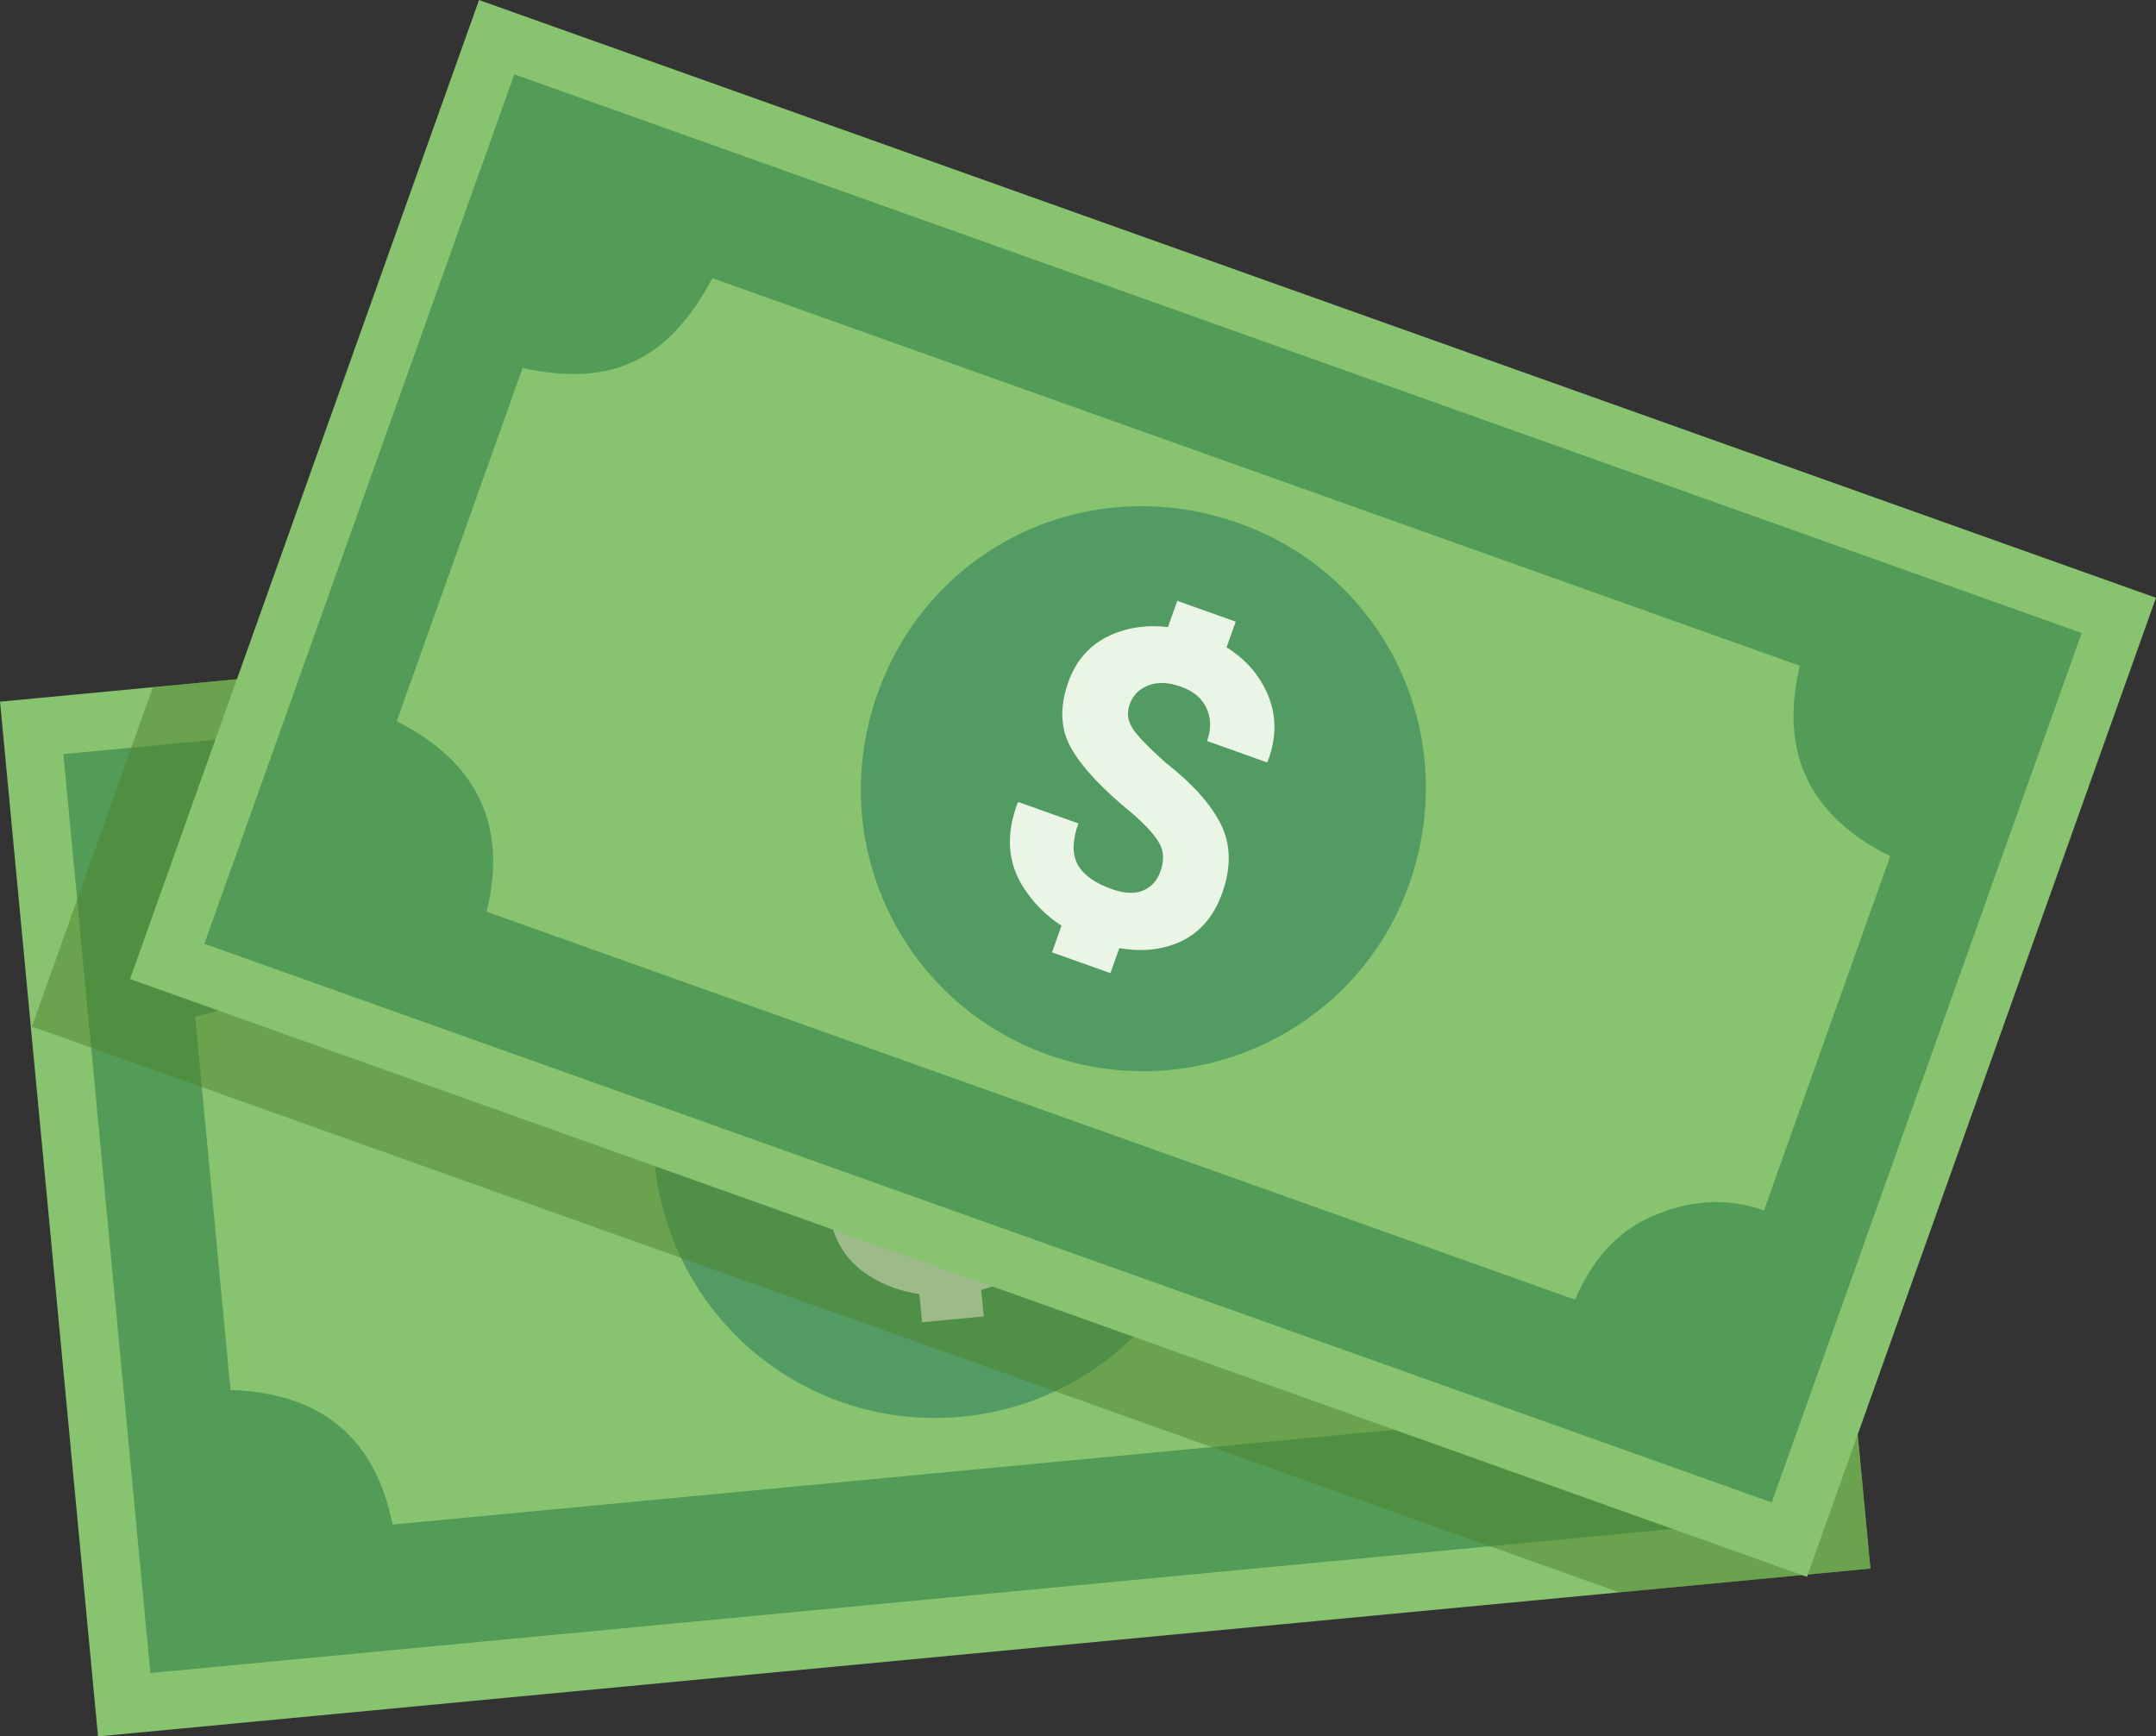
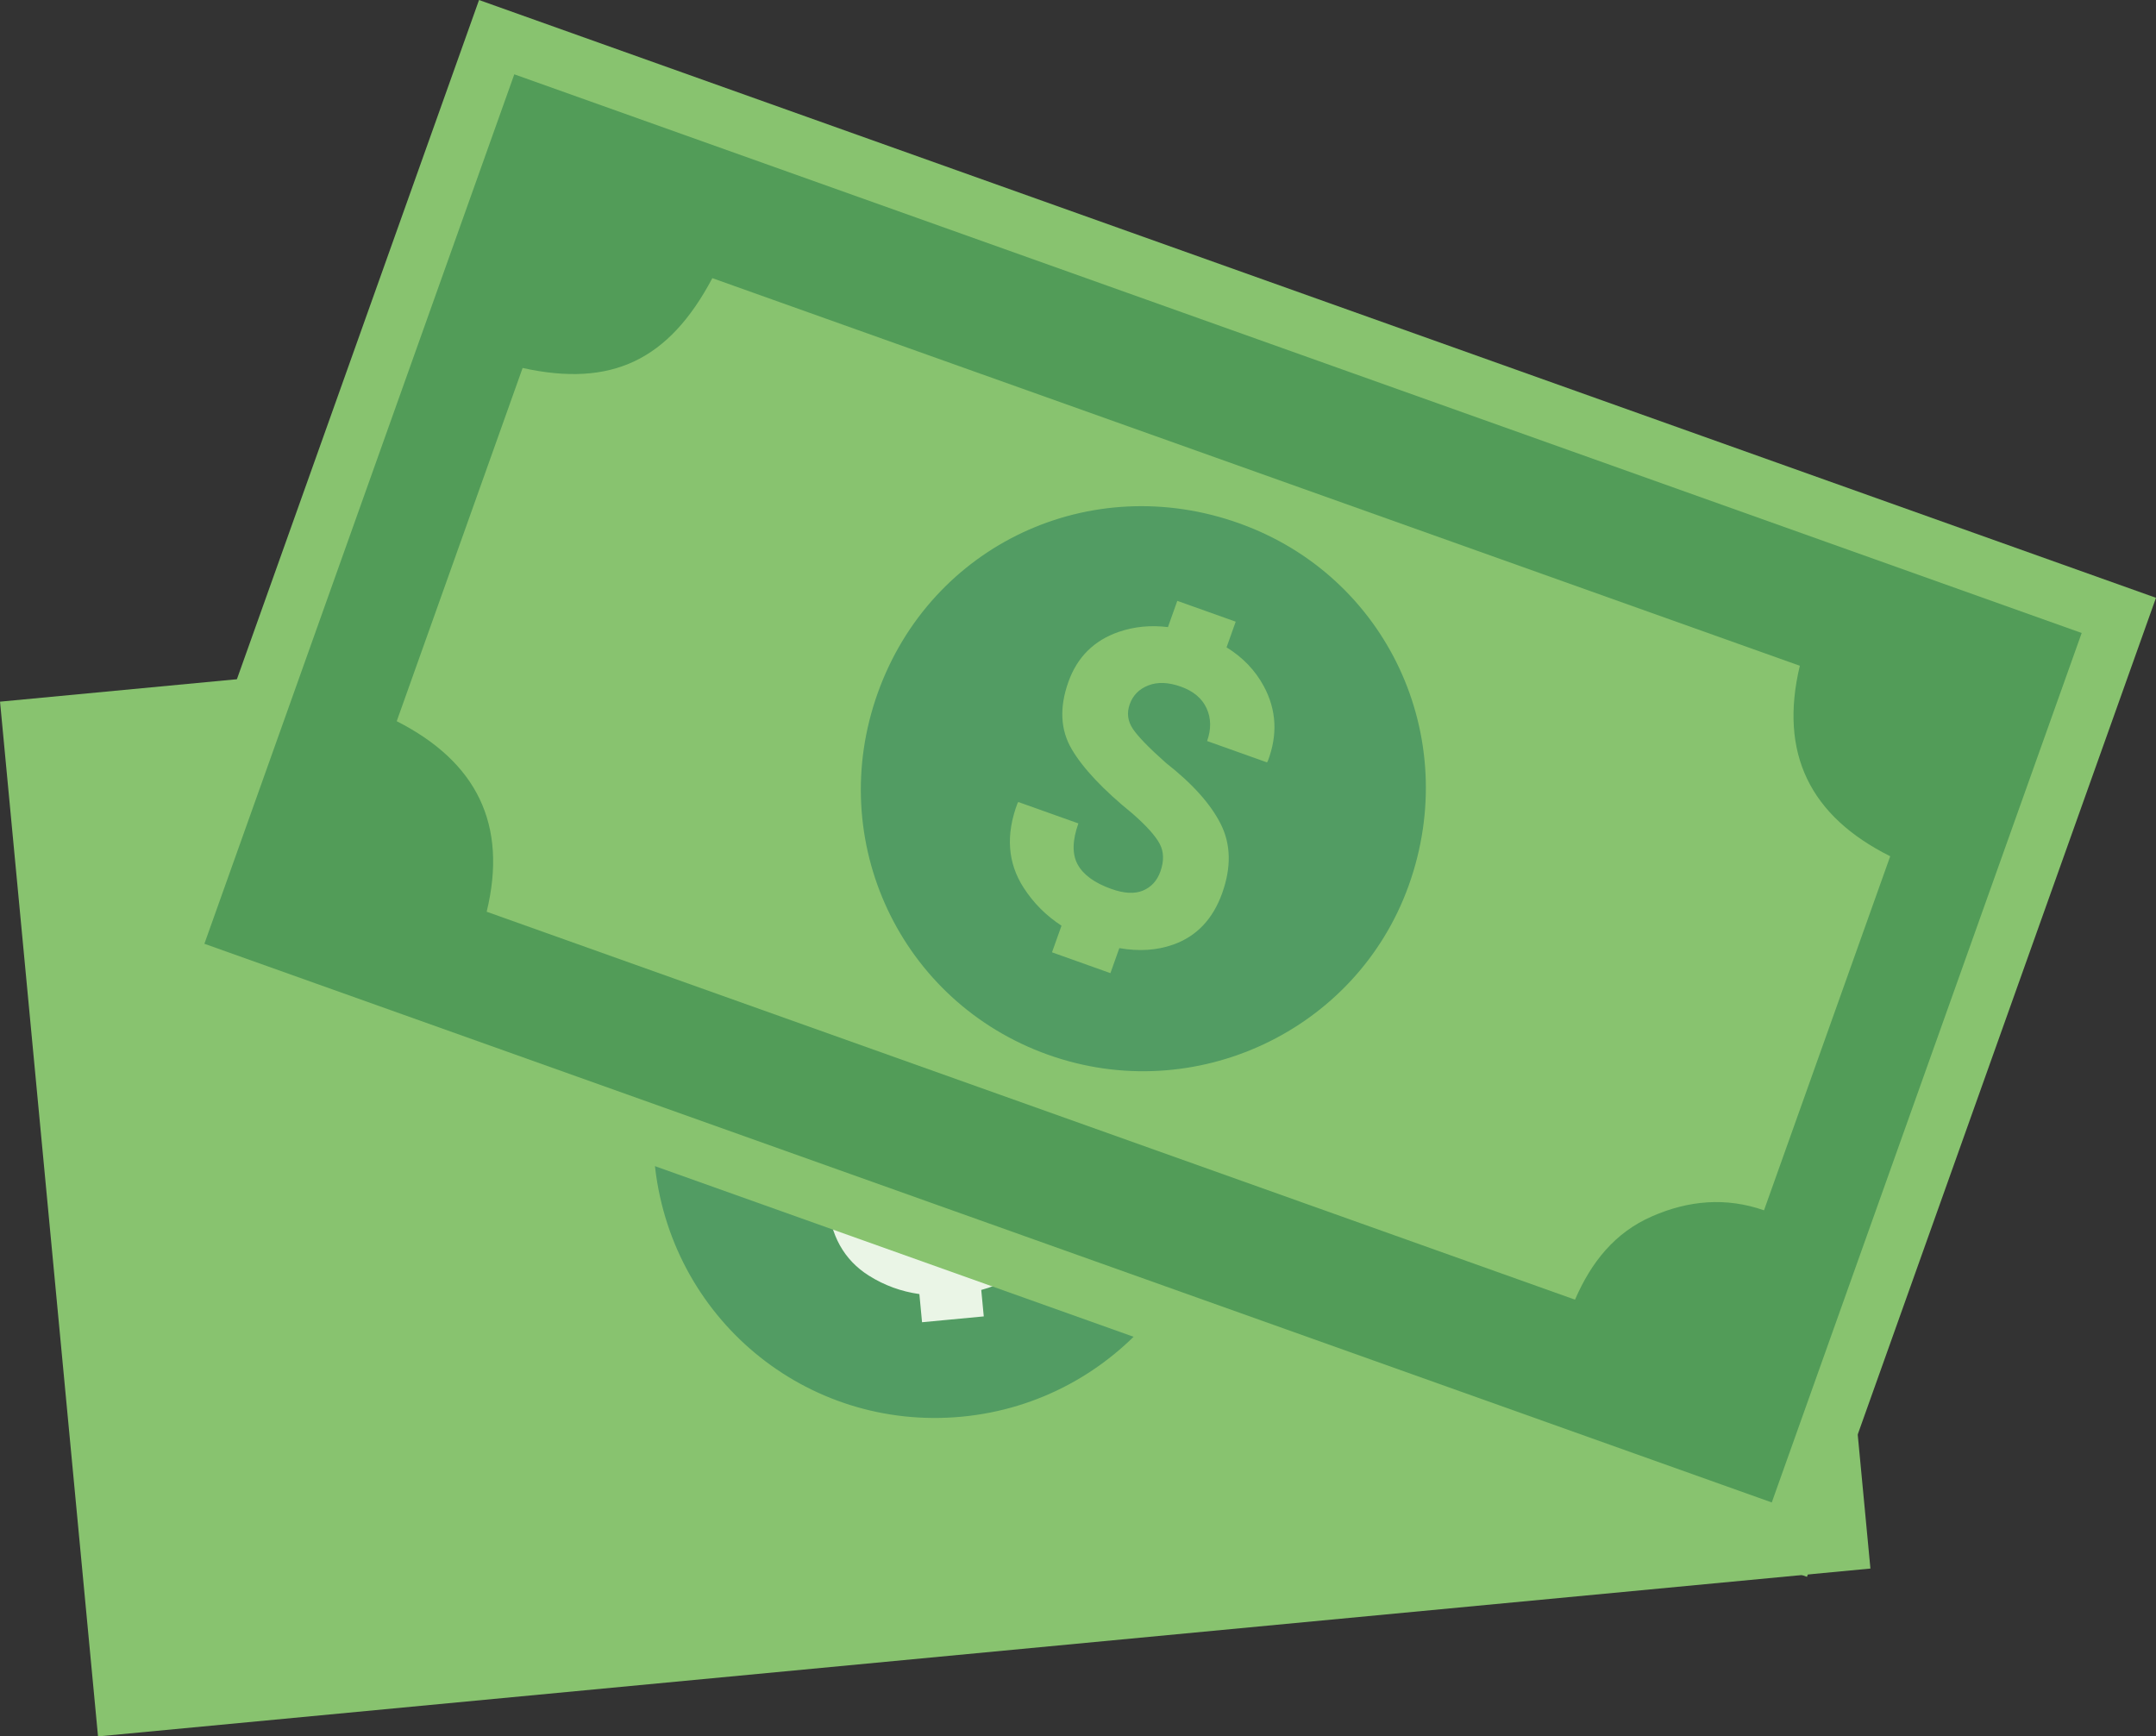
<svg xmlns="http://www.w3.org/2000/svg" xmlns:ns1="http://sodipodi.sourceforge.net/DTD/sodipodi-0.dtd" xmlns:ns2="http://www.inkscape.org/namespaces/inkscape" id="Layer_2" data-name="Layer 2" viewBox="0 0 1400 1127.55" version="1.1" ns1:docname="money.svg" ns2:version="1.3.2 (091e20e, 2023-11-25, custom)">
  <rect x="0" y="0" width="1400" height="1127.55" fill="#333333" stroke="none" />
  <ns1:namedview id="namedview6" pagecolor="#ffffff" bordercolor="#000000" borderopacity="0.25" ns2:showpageshadow="2" ns2:pageopacity="0.0" ns2:pagecheckerboard="0" ns2:deskcolor="#d1d1d1" ns2:zoom="0.7210323" ns2:cx="699.69127" ns2:cy="341.87096" ns2:window-width="1920" ns2:window-height="1009" ns2:window-x="1912" ns2:window-y="39" ns2:window-maximized="1" ns2:current-layer="Layer_1-2" />
  <defs id="defs1">
    <style id="style1">
      .cls-1 {
        fill: #88c36f;
      }

      .cls-1, .cls-2, .cls-3, .cls-4 {
        stroke-width: 0px;
      }

      .cls-2 {
        fill: #4e822c;
        opacity: .5;
      }

      .cls-3 {
        fill: #529c2e;
      }

      .cls-4 {
        fill: #eaf5e6;
      }
    </style>
  </defs>
  <g id="Layer_1-2" data-name="Layer 1">
    <g id="g6">
      <g id="g3">
        <rect class="cls-1" x="29.22" y="399.67" width="1156.05" height="674.92" transform="translate(-66.75 60.49) rotate(-5.41)" id="rect1" />
        <circle class="cls-4" cx="607.24" cy="737.13" r="156.63" transform="translate(-343.37 645.29) rotate(-45)" id="circle1" />
        <g id="g2">
-           <path class="cls-3" d="M41.16,489.67c358.34-33.91,716.39-67.79,1075.69-101.8,18.82,198.88,37.6,397.29,56.47,596.71-358.46,33.92-716.51,67.81-1075.69,101.8-18.81-198.78-37.59-397.22-56.47-596.71ZM126.72,660.17c7.72,81.57,15.33,161.95,22.94,242.42,58.11,1.93,93.77,30.13,105.26,87.4,249.27-23.59,497.94-47.12,746.93-70.68-.74-26.73,5.05-50.49,22.49-70.26,16.98-19.25,37.98-31.57,64.18-34.23-7.75-81.87-15.35-162.26-23-242.99-58.07-1.56-93.69-29.8-105.5-87.25-249.12,23.58-497.8,47.11-746.34,70.63-3.05,60.33-29.3,92.1-86.96,104.97Z" id="path1" style="fill:#529c58;fill-opacity:1" />
          <path class="cls-3" d="M591.25,554.72c-102.43,9.51-175.74,97.26-166.31,199.05,9.43,101.75,98.21,175.69,199.53,166.17,100.52-9.44,175-98.65,165.78-198.58-9.43-102.18-97.65-176.06-199-166.65ZM667.84,820.83c-8.02,7.87-18.24,13.46-30.66,16.8l1.63,17.18-40.08,3.79-1.73-18.29c-11.78-1.65-22.69-5.62-32.74-11.94-16.21-10.19-25.14-26.22-26.79-48.1l.17-.86,41.2-3.9c1.11,11.76,4.74,19.89,10.9,24.39,6.15,4.5,14.99,6.21,26.51,5.12,8.77-.83,15.11-3.41,19.04-7.73,3.93-4.33,5.59-9.66,4.99-16.01-.68-7.19-3.33-12.54-7.96-16.05-4.63-3.52-12.66-6.94-24.09-10.29-23.81-5.94-41.71-13.02-53.69-21.26-11.98-8.23-18.8-21.12-20.46-38.67-1.62-17.08,3.69-31.51,15.93-43.31,7.62-7.35,16.82-12.78,27.6-16.3l-1.7-18.01,40.08-3.79,1.67,17.62c12.26,1.41,23.12,5.61,32.56,12.63,14,10.4,21.65,24.76,22.97,43.09l-.17.86-41.07,3.89c-.77-8.12-3.86-14.49-9.26-19.11-5.41-4.62-12.45-6.52-21.13-5.7-8.51.81-15,3.54-19.44,8.19-4.45,4.66-6.38,10.07-5.79,16.23.57,5.97,3.46,10.53,8.68,13.65,5.22,3.13,14.81,6.77,28.77,10.91,21.36,4.95,37.75,11.96,49.18,21.05,11.43,9.09,17.98,22.45,19.65,40.09,1.7,17.92-3.22,32.53-14.74,43.84Z" id="path2" style="fill:#529c63;fill-opacity:1" />
        </g>
      </g>
-       <polygon class="cls-2" points="1214.29 1018.65 1214.45 1018.21 1150.9 346.71 99.28 446.23 20.73 666.6 1051.62 1034.04 1214.29 1018.65" id="polygon3" />
      <g id="g5">
        <rect class="cls-1" x="164.21" y="174.48" width="1156.05" height="674.92" transform="translate(214.97 -219.48) rotate(19.62)" id="rect3" />
-         <circle class="cls-4" cx="742.23" cy="511.94" r="156.63" transform="translate(-144.6 674.78) rotate(-45)" id="circle3" />
        <g id="g4">
          <path class="cls-3" d="M333.96,48.26c339.04,120.85,677.82,241.6,1017.78,362.78-67.07,188.17-133.99,375.9-201.24,564.58-339.16-120.89-677.93-241.64-1017.78-362.78C199.76,424.77,266.68,237.01,333.96,48.26ZM339.36,238.95c-27.51,77.18-54.62,153.24-81.75,229.37,51.84,26.34,72.22,66.97,58.41,123.72,235.85,84.07,471.13,167.93,706.71,251.9,10.64-24.53,25.93-43.61,50.1-54.15,23.53-10.26,47.77-12.54,72.63-3.87,27.61-77.46,54.72-153.52,81.95-229.91-51.96-25.97-72.29-66.63-58.69-123.69-235.71-84.02-471-167.88-706.16-251.7-28.28,53.38-65.51,71.06-123.2,58.33Z" id="path3" style="fill:#529c58;fill-opacity:1" />
-           <path class="cls-3" d="M804.9,339.89c-96.83-34.71-200.39,13.79-234.9,110.01-34.5,96.19,14.67,200.74,110.51,234.98,95.08,33.97,200.3-15.36,234.21-109.81,34.68-96.57-14.01-200.83-109.83-235.18ZM761.73,613.41c-10.59,3.74-22.22,4.48-34.89,2.25l-5.79,16.25-37.93-13.52,6.17-17.3c-9.97-6.47-18.18-14.69-24.61-24.67-10.38-16.09-11.69-34.39-3.93-54.91l.52-.71,38.98,13.89c-3.97,11.13-4.11,20.03-.44,26.71,3.67,6.68,10.96,11.97,21.86,15.85,8.29,2.96,15.13,3.3,20.53,1.05,5.39-2.26,9.15-6.39,11.3-12.39,2.42-6.8,2.28-12.77-.42-17.91-2.71-5.14-8.53-11.65-17.48-19.52-19.06-15.45-32.28-29.44-39.66-41.97-7.37-12.53-8.1-27.09-2.19-43.69,5.76-16.16,16.68-26.99,32.75-32.51,10.01-3.44,20.65-4.47,31.91-3.1l6.07-17.04,37.93,13.52-5.94,16.67c10.51,6.47,18.57,14.87,24.16,25.21,8.29,15.34,9.15,31.6,2.58,48.76l-.52.71-38.86-13.85c2.74-7.68,2.63-14.76-.31-21.23-2.95-6.47-8.53-11.17-16.74-14.1-8.06-2.87-15.09-3.14-21.08-.8-6,2.34-10.04,6.42-12.11,12.25-2.01,5.65-1.32,11,2.09,16.05,3.41,5.05,10.56,12.4,21.45,22.05,17.26,13.52,29.15,26.81,35.66,39.88,6.51,13.07,6.8,27.95.85,44.64-6.04,16.95-16.68,28.11-31.9,33.49Z" id="path4" style="fill:#529c63;fill-opacity:1" />
+           <path class="cls-3" d="M804.9,339.89c-96.83-34.71-200.39,13.79-234.9,110.01-34.5,96.19,14.67,200.74,110.51,234.98,95.08,33.97,200.3-15.36,234.21-109.81,34.68-96.57-14.01-200.83-109.83-235.18M761.73,613.41c-10.59,3.74-22.22,4.48-34.89,2.25l-5.79,16.25-37.93-13.52,6.17-17.3c-9.97-6.47-18.18-14.69-24.61-24.67-10.38-16.09-11.69-34.39-3.93-54.91l.52-.71,38.98,13.89c-3.97,11.13-4.11,20.03-.44,26.71,3.67,6.68,10.96,11.97,21.86,15.85,8.29,2.96,15.13,3.3,20.53,1.05,5.39-2.26,9.15-6.39,11.3-12.39,2.42-6.8,2.28-12.77-.42-17.91-2.71-5.14-8.53-11.65-17.48-19.52-19.06-15.45-32.28-29.44-39.66-41.97-7.37-12.53-8.1-27.09-2.19-43.69,5.76-16.16,16.68-26.99,32.75-32.51,10.01-3.44,20.65-4.47,31.91-3.1l6.07-17.04,37.93,13.52-5.94,16.67c10.51,6.47,18.57,14.87,24.16,25.21,8.29,15.34,9.15,31.6,2.58,48.76l-.52.71-38.86-13.85c2.74-7.68,2.63-14.76-.31-21.23-2.95-6.47-8.53-11.17-16.74-14.1-8.06-2.87-15.09-3.14-21.08-.8-6,2.34-10.04,6.42-12.11,12.25-2.01,5.65-1.32,11,2.09,16.05,3.41,5.05,10.56,12.4,21.45,22.05,17.26,13.52,29.15,26.81,35.66,39.88,6.51,13.07,6.8,27.95.85,44.64-6.04,16.95-16.68,28.11-31.9,33.49Z" id="path4" style="fill:#529c63;fill-opacity:1" />
        </g>
      </g>
    </g>
  </g>
</svg>